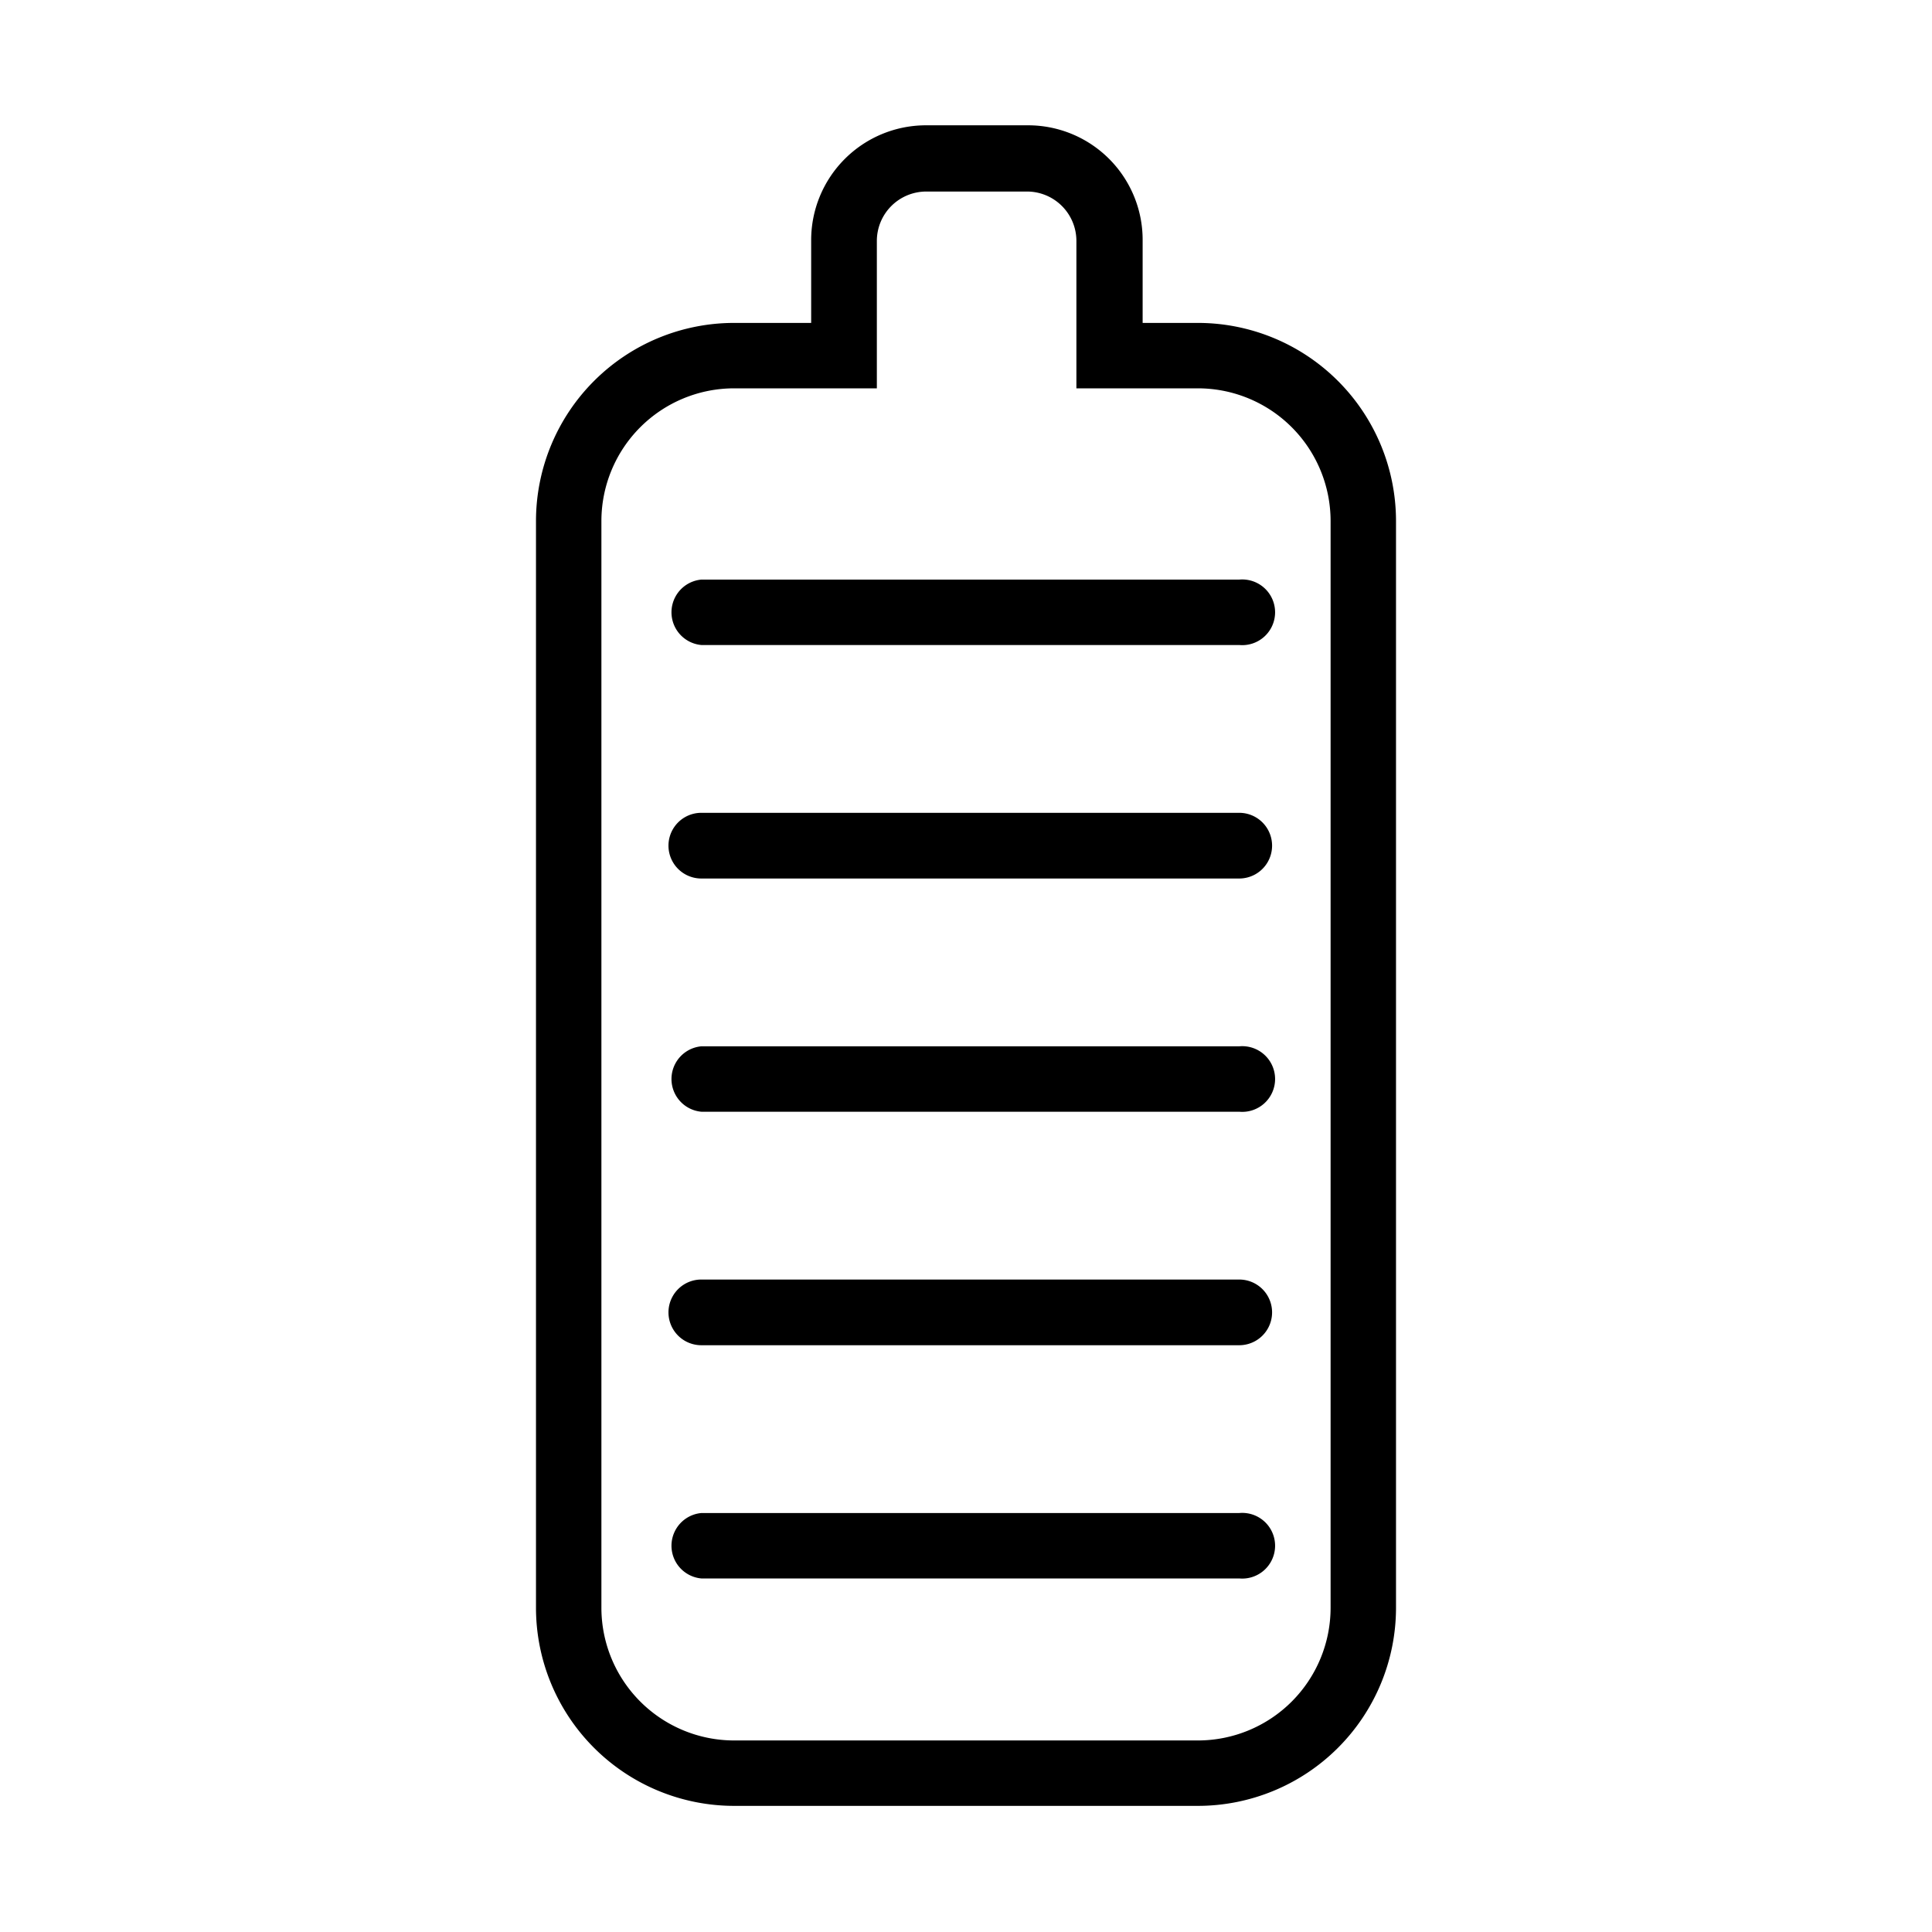
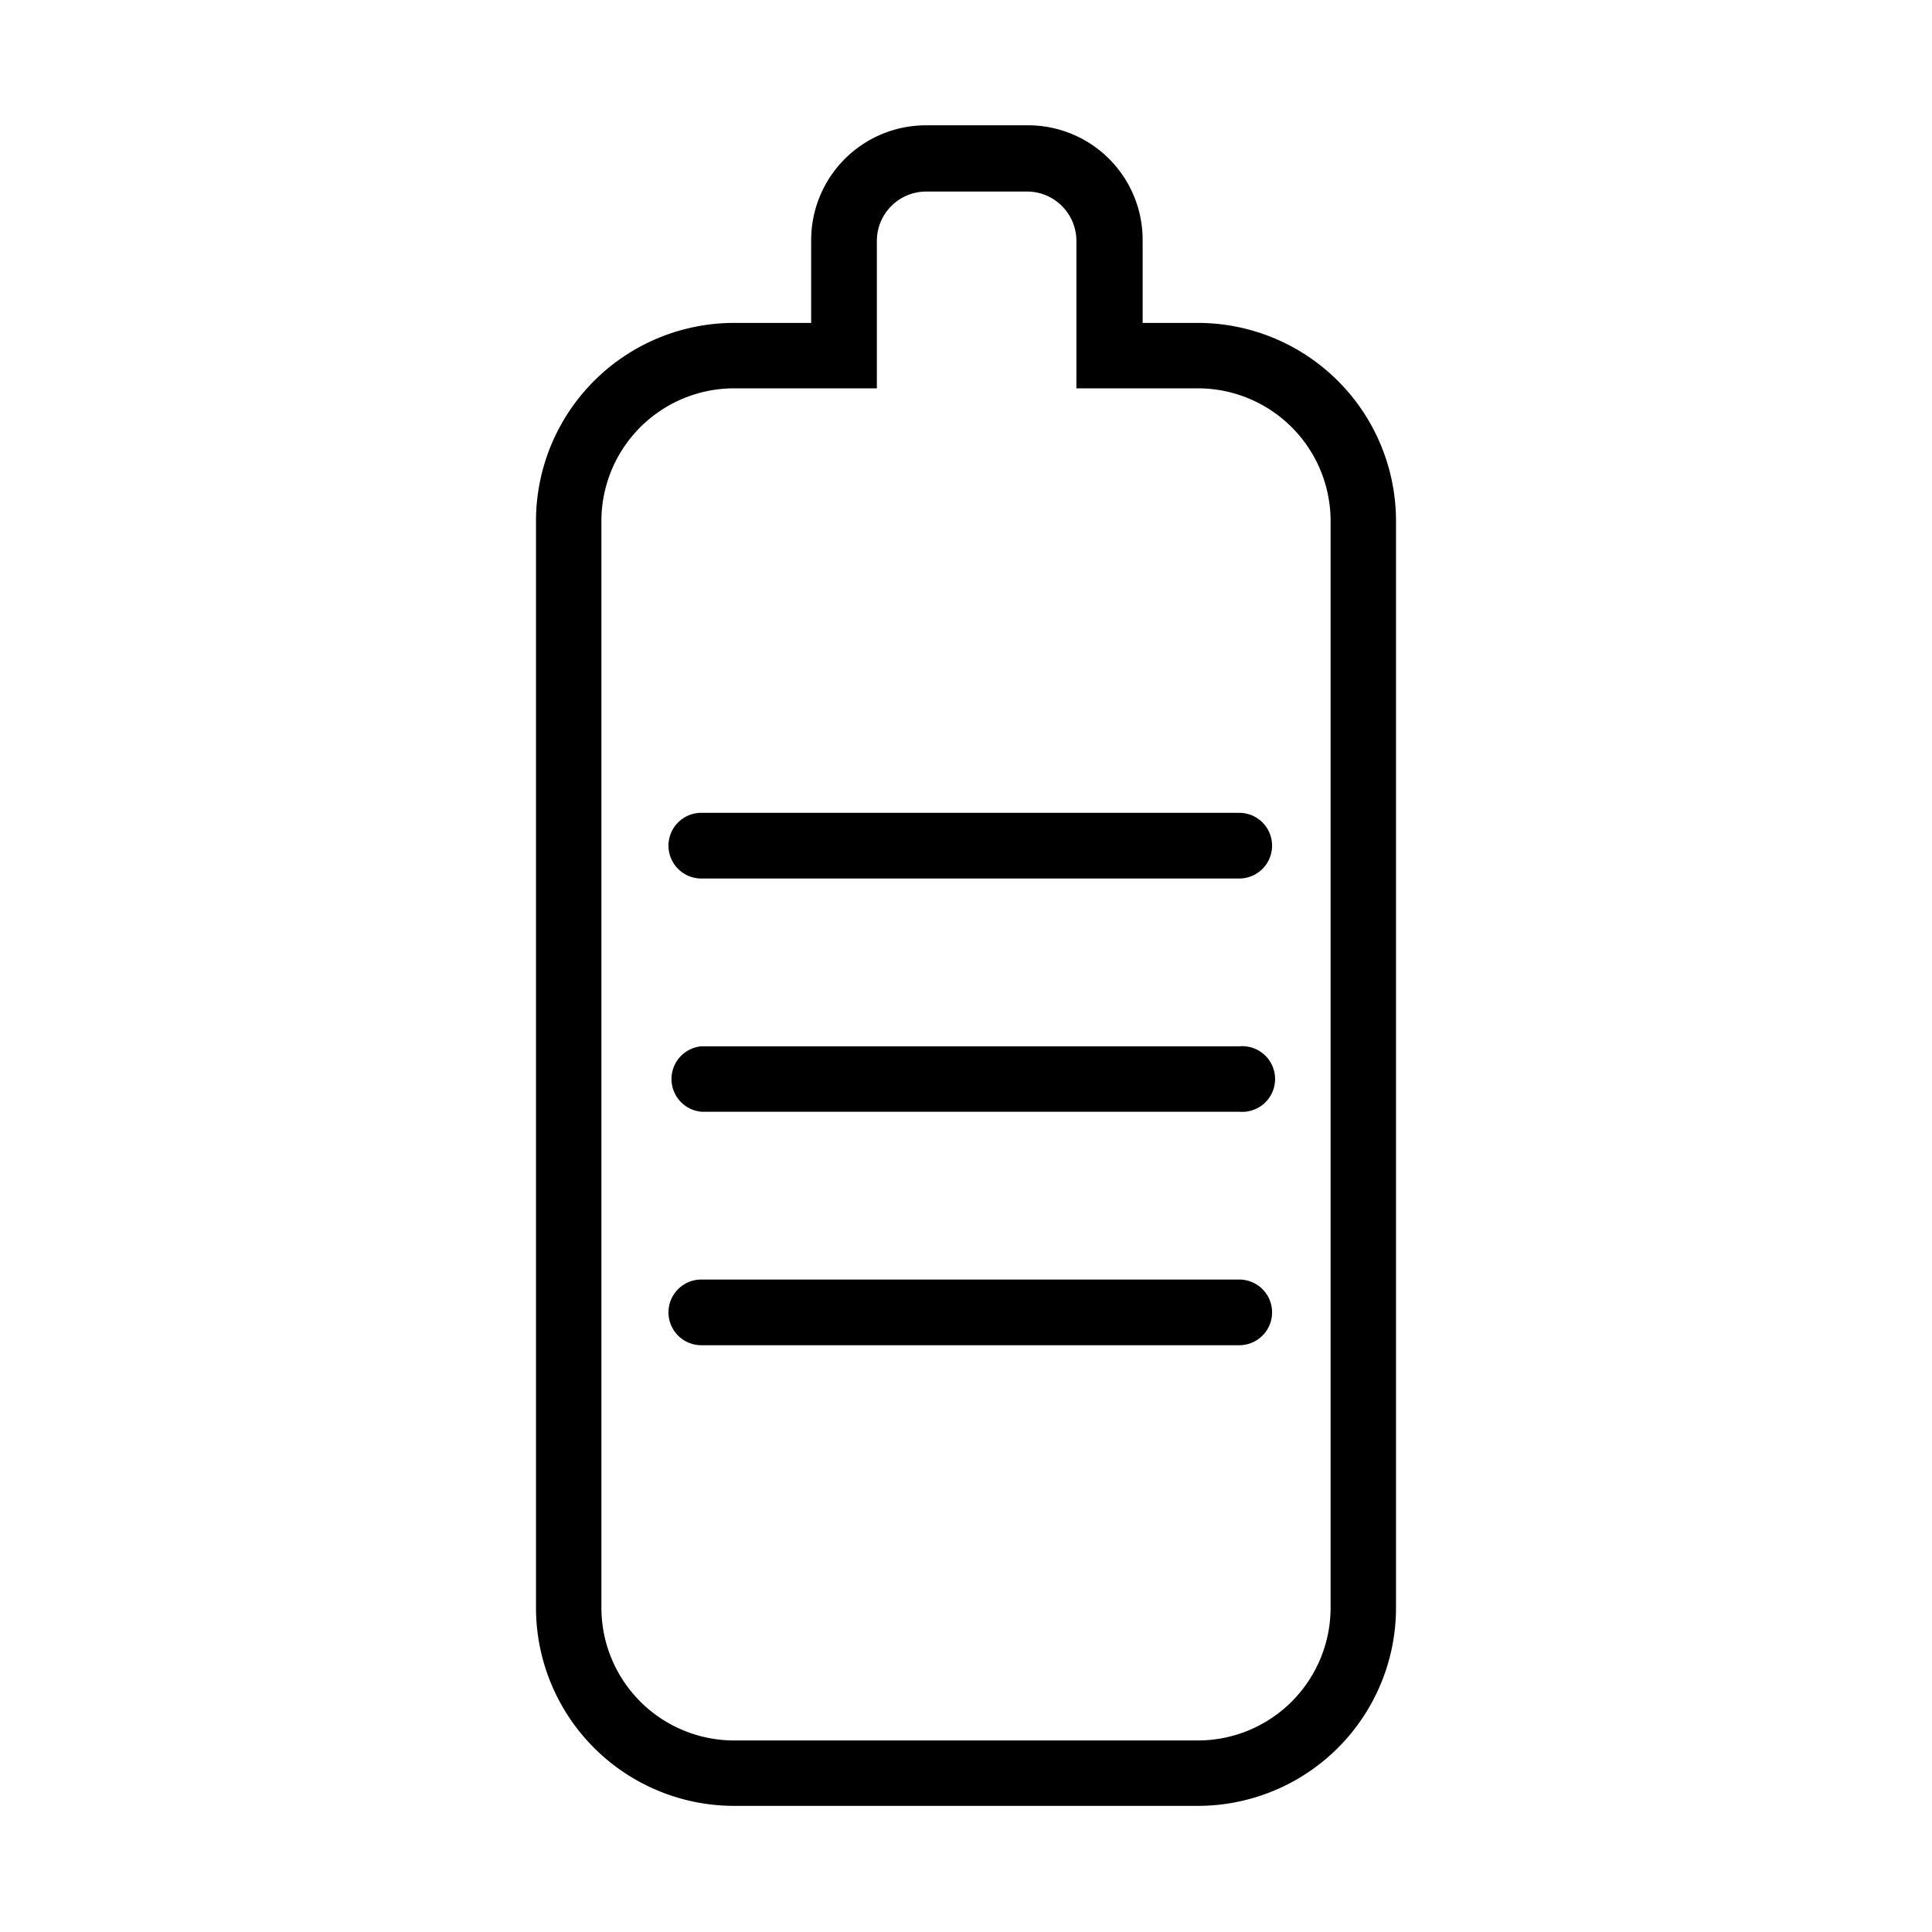
<svg xmlns="http://www.w3.org/2000/svg" width="70" height="70" viewBox="0 0 70 70">
  <path d="M43.4,11.7h-2v-3a4.15,4.15,0,0,0-4.15-4.16H33.55a4.16,4.16,0,0,0-4.16,4.16v3H26.6a7.18,7.18,0,0,0-7.18,7.17V58.26a7.18,7.18,0,0,0,7.18,7.17H43.4a7.18,7.18,0,0,0,7.18-7.17V18.87A7.18,7.18,0,0,0,43.4,11.7Zm4.81,46.56a4.81,4.81,0,0,1-4.81,4.8H26.6a4.81,4.81,0,0,1-4.81-4.8V18.87a4.81,4.81,0,0,1,4.81-4.8h5.17V8.73a1.79,1.79,0,0,1,1.78-1.79h3.69A1.79,1.79,0,0,1,39,8.73v5.34H43.4a4.81,4.81,0,0,1,4.81,4.8Z" />
-   <path d="M44.9,21H25.41a1.19,1.19,0,0,0,0,2.37H44.9a1.19,1.19,0,1,0,0-2.37Z" />
  <path d="M44.9,29.45H25.41a1.19,1.19,0,0,0,0,2.38H44.9a1.19,1.19,0,1,0,0-2.38Z" />
  <path d="M44.9,37.91H25.41a1.19,1.19,0,0,0,0,2.37H44.9a1.19,1.19,0,1,0,0-2.37Z" />
  <path d="M44.9,46.36H25.41a1.19,1.19,0,0,0,0,2.38H44.9a1.19,1.19,0,1,0,0-2.38Z" />
-   <path d="M44.9,54.82H25.41a1.19,1.19,0,0,0,0,2.37H44.9a1.19,1.19,0,1,0,0-2.37Z" />
</svg>